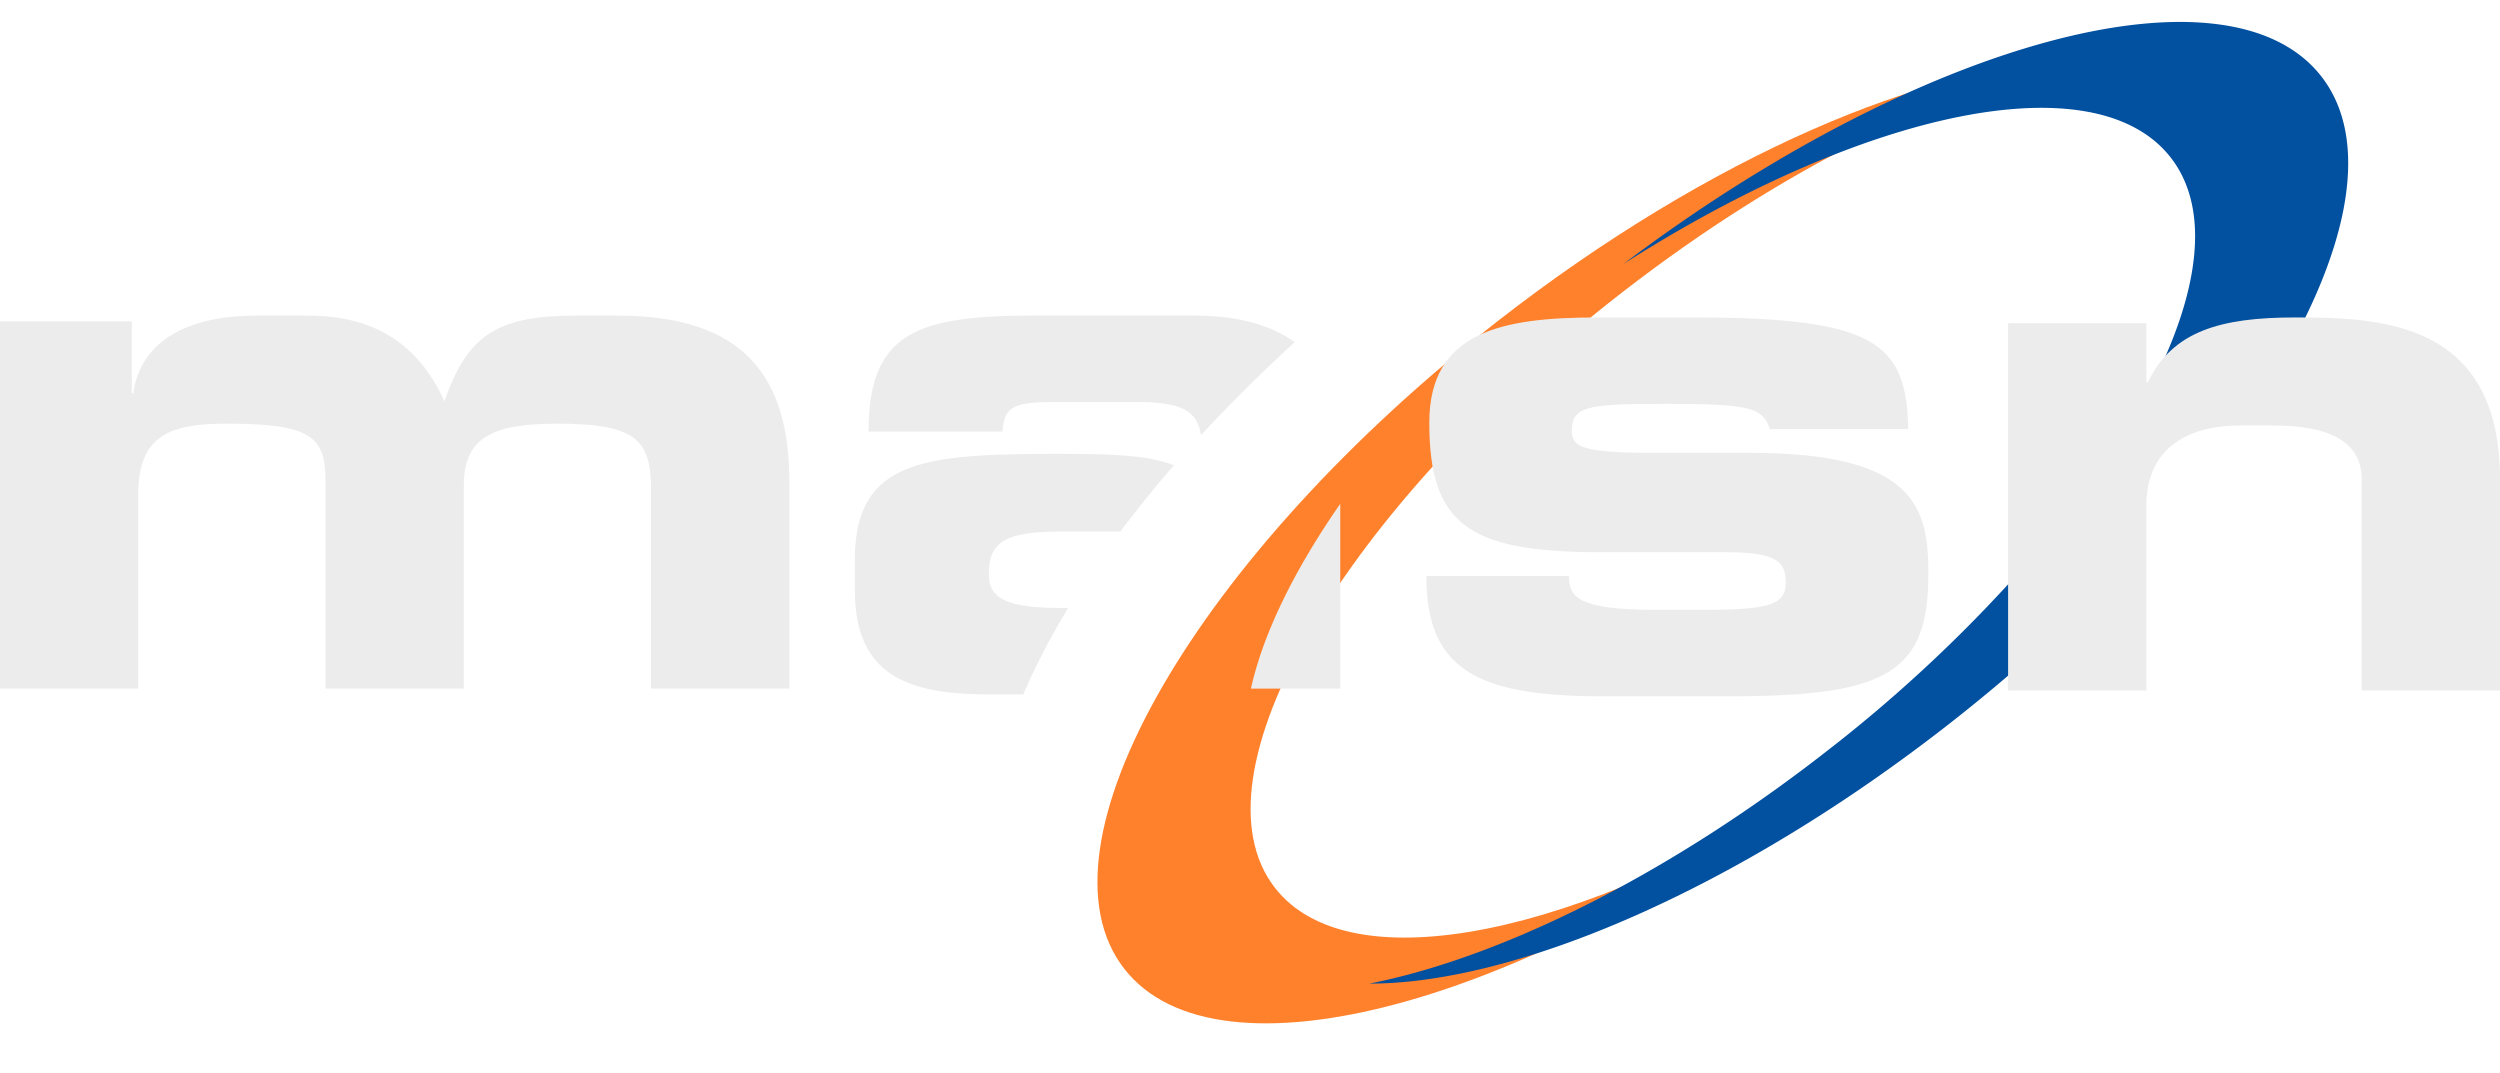
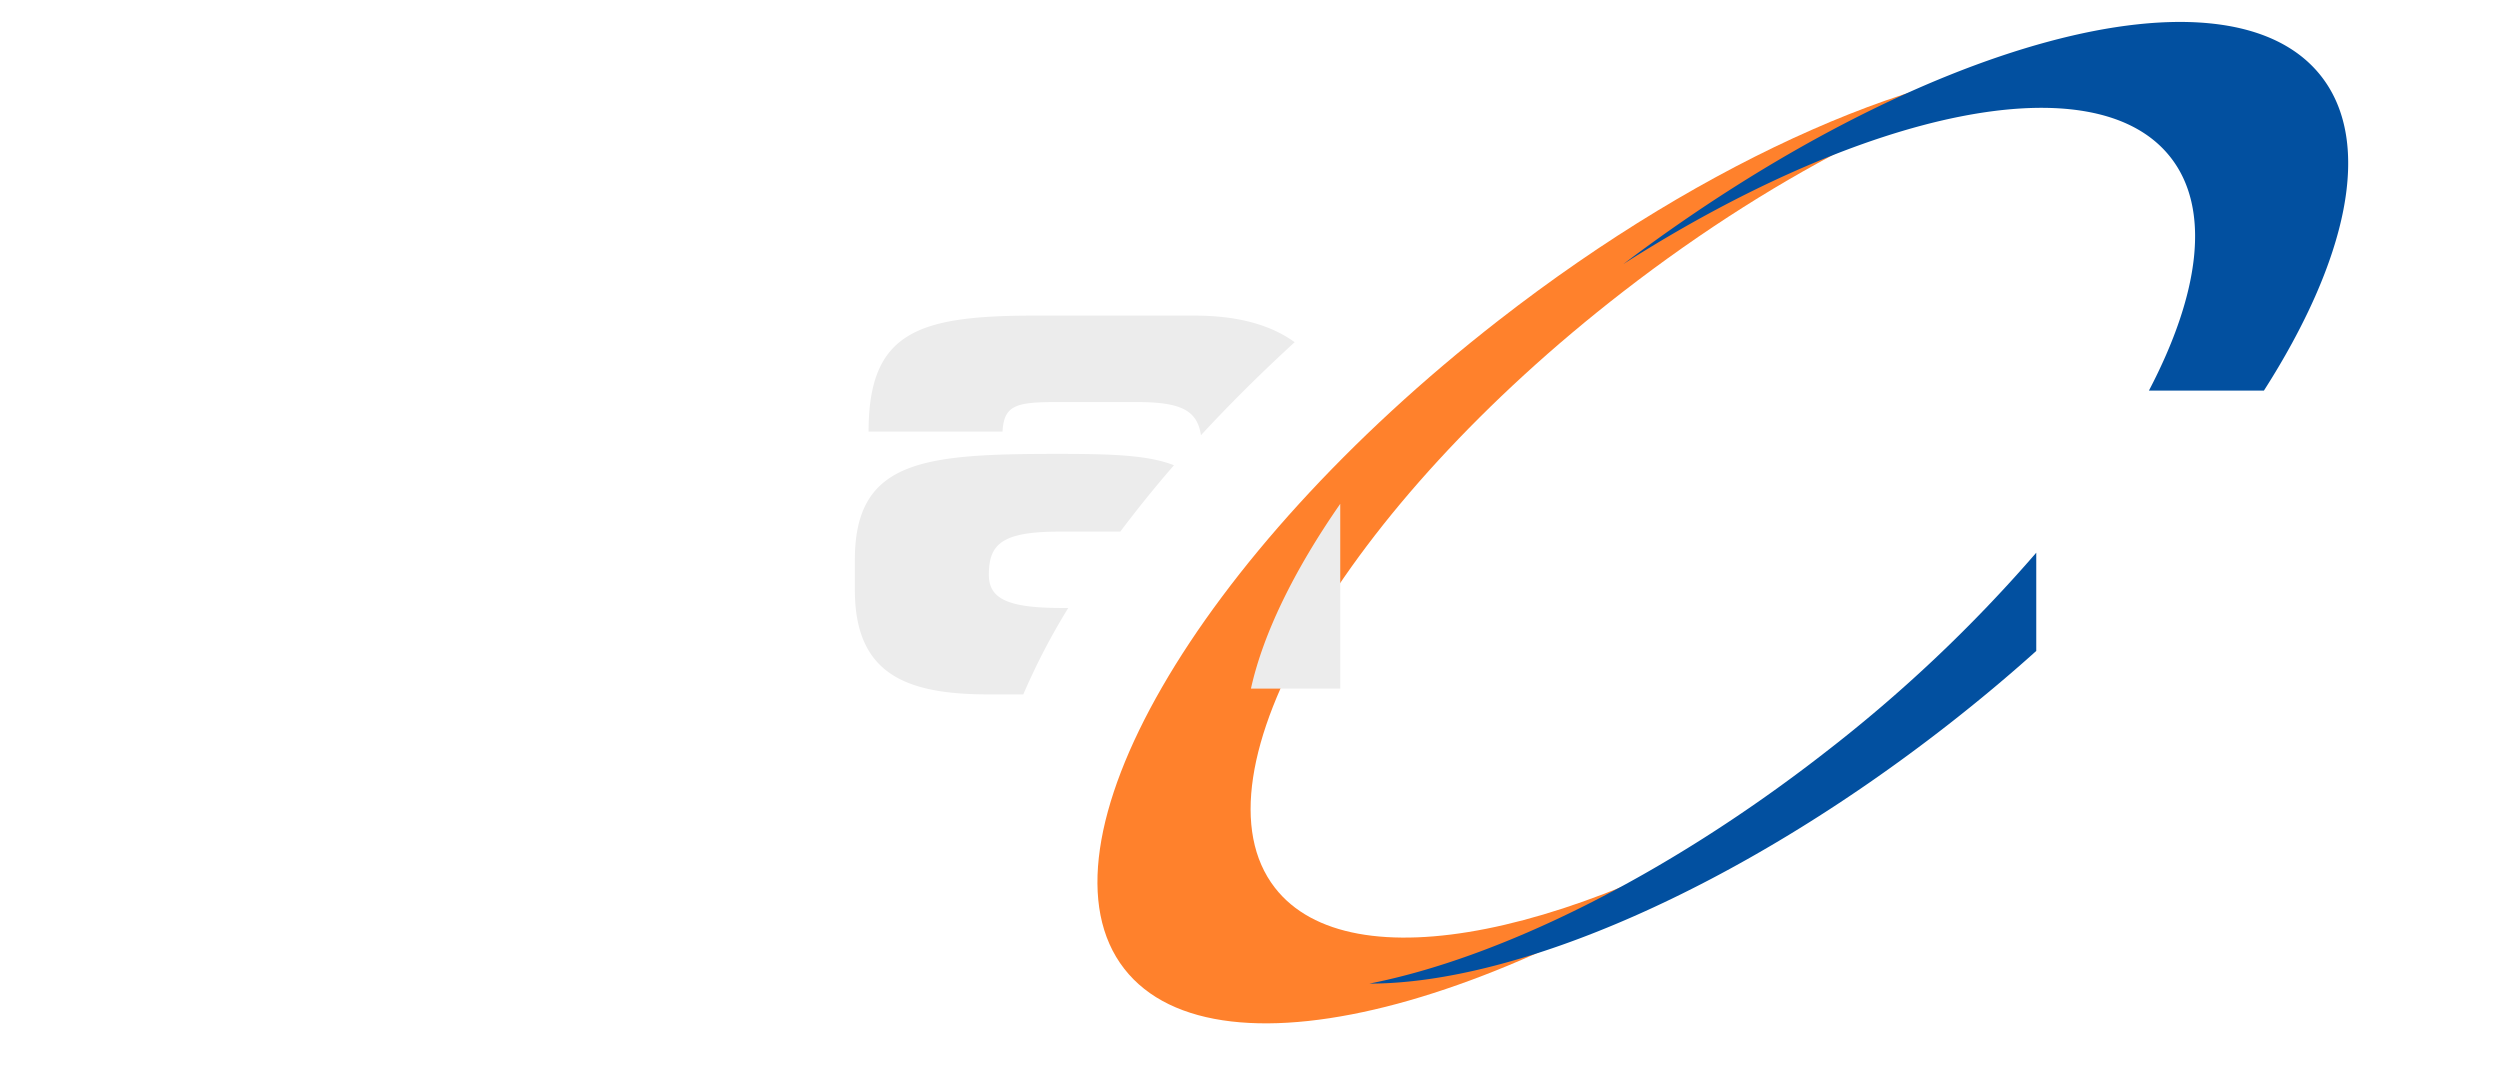
<svg xmlns="http://www.w3.org/2000/svg" width="298.32" height="128.08" viewBox="0 0 298.32 128.08">
  <defs>
    <filter id="a" x="123.799" y="0" width="130.024" height="128.08" filterUnits="userSpaceOnUse">
      <feOffset dx="7.159" dy="7.446" input="SourceAlpha" />
      <feGaussianBlur stdDeviation="1.989" result="b" />
      <feFlood flood-color="#231f20" flood-opacity="0.349" />
      <feComposite operator="in" in2="b" />
      <feComposite in="SourceGraphic" />
    </filter>
  </defs>
  <g transform="translate(0 0)">
    <g transform="matrix(1, 0, 0, 1, 0, 0)" filter="url(#a)">
      <path d="M689.41,410.8c11.132,14.292,48.034,4.259,83.317-22.33-28.8,18.36-56.382,24.228-65.353,12.647-10.413-13.447,8.188-45.283,41.546-71.11,19.058-14.76,38.812-24.359,54.185-27.366-17.5-.023-43.863,11.189-69.07,30.816C697.987,361.533,678.011,396.164,689.41,410.8Z" transform="translate(-562.41 -302.64)" fill="#ff812c" />
    </g>
-     <path d="M238.611,439.5H254.34v8.587h.174c.856-6.267,6.532-9.278,14.607-9.278H275.4c7.819,0,13.142,3.356,16.242,10.223,2.75-7.9,6.272-10.223,15.64-10.223h5.067c15.047,0,20.455,7.3,20.455,19.85v24.659H316.3V459.77c0-6.011-1.55-8.071-11.177-8.071-7.906,0-11.171,1.713-11.171,7.477v24.14h-16.5V458.483c0-5.405-1.975-6.785-11.948-6.785-7.042,0-10.4,1.713-10.4,8.509v23.108h-16.5Z" transform="translate(-238.611 -401.145)" fill="#ececec" />
    <path d="M942.989,318.6c-11.14-14.277-48.041-4.216-83.287,22.4,28.783-18.389,56.353-24.265,65.333-12.694,4.789,6.165,3.443,16.225-2.617,27.794H936.14C946.1,340.515,949.209,326.579,942.989,318.6Zm-59.431,80.846c-19.051,14.782-38.785,24.386-54.161,27.414,17.495.007,43.854-11.23,69.036-30.876q5.545-4.327,10.543-8.821V375.44A173.347,173.347,0,0,1,883.557,399.444Z" transform="translate(-665.993 -309.488)" fill="#0250a0" />
-     <path d="M1104.973,440.29h16.5v7.055h.179c2.915-6.106,8.673-7.742,17.526-7.742,10.224,0,24.493.437,24.493,19.341v25.171h-16.506V458.943c0-4.3-3.435-6.451-10.65-6.451h-3.783c-7.05,0-11.26,3.267-11.26,9.541v22.082h-16.5Z" transform="translate(-865.349 -401.721)" fill="#ececec" />
    <path d="M607.425,467.943v3.607c0,10.306,6.446,12.537,16.5,12.455h3.6a79.116,79.116,0,0,1,5.365-10.311h-.795c-6.45,0-8.68-1.116-8.68-3.951,0-3.615,1.453-5.162,8.418-5.162h7.265c1.968-2.614,4.1-5.268,6.406-7.919-3.128-1.225-7.48-1.356-13.842-1.356C615.681,455.307,607.425,456,607.425,467.943Zm47.264,15.372h10.656V461.267C659.824,469.213,656.133,476.783,654.689,483.315Zm-6.7-44.509H628.822c-13.919,0-19.76,1.981-19.76,13.838h15.985c.166-3.095,1.542-3.522,6.356-3.522h9.714c5.389,0,7.169,1.085,7.607,3.956,3.43-3.712,7.169-7.424,11.181-11.1C657.029,439.89,653.044,438.806,647.984,438.806Z" transform="translate(-505.416 -401.145)" fill="#ececec" />
-     <path d="M871.014,470.455c0,2.4.856,4.036,10.224,4.036h5.847c7.816,0,9.793-.6,9.793-3.259,0-2.584-1.285-3.616-7.128-3.616h-15.47c-15.384-.085-19.937-3.439-19.937-15.469,0-10.909,8.766-12.545,20.1-12.545h11.514c21.575,0,25.354,3.008,25.529,13.32h-16.5c-.867-2.576-2.411-3.01-12.29-3.01-9.541,0-11.344.258-11.344,3.267,0,1.893,1.283,2.58,9.878,2.58h11.431c19.768,0,21.235,6.618,21.235,14.434,0,11.607-4.644,14.613-23.47,14.613H874.792c-15.207,0-20.8-3.526-20.8-14.35Z" transform="translate(-683.786 -401.721)" fill="#ececec" />
  </g>
</svg>